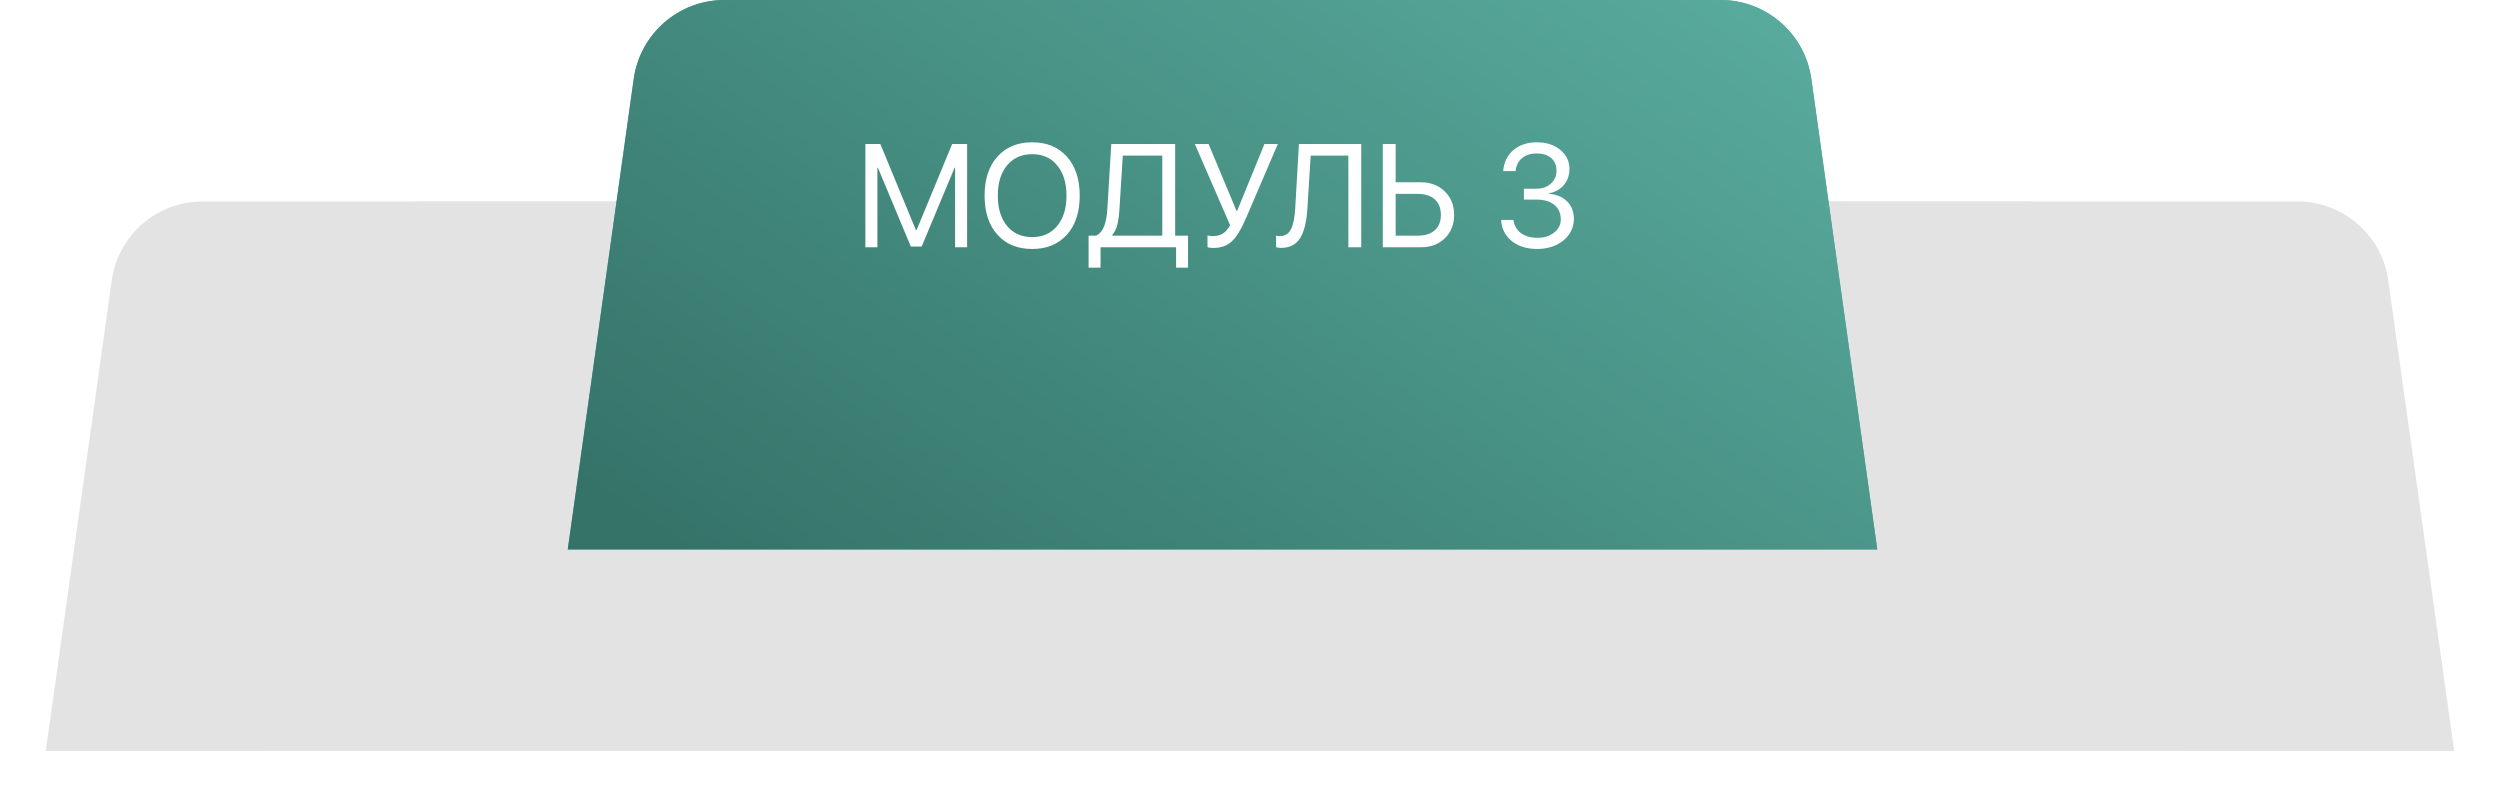
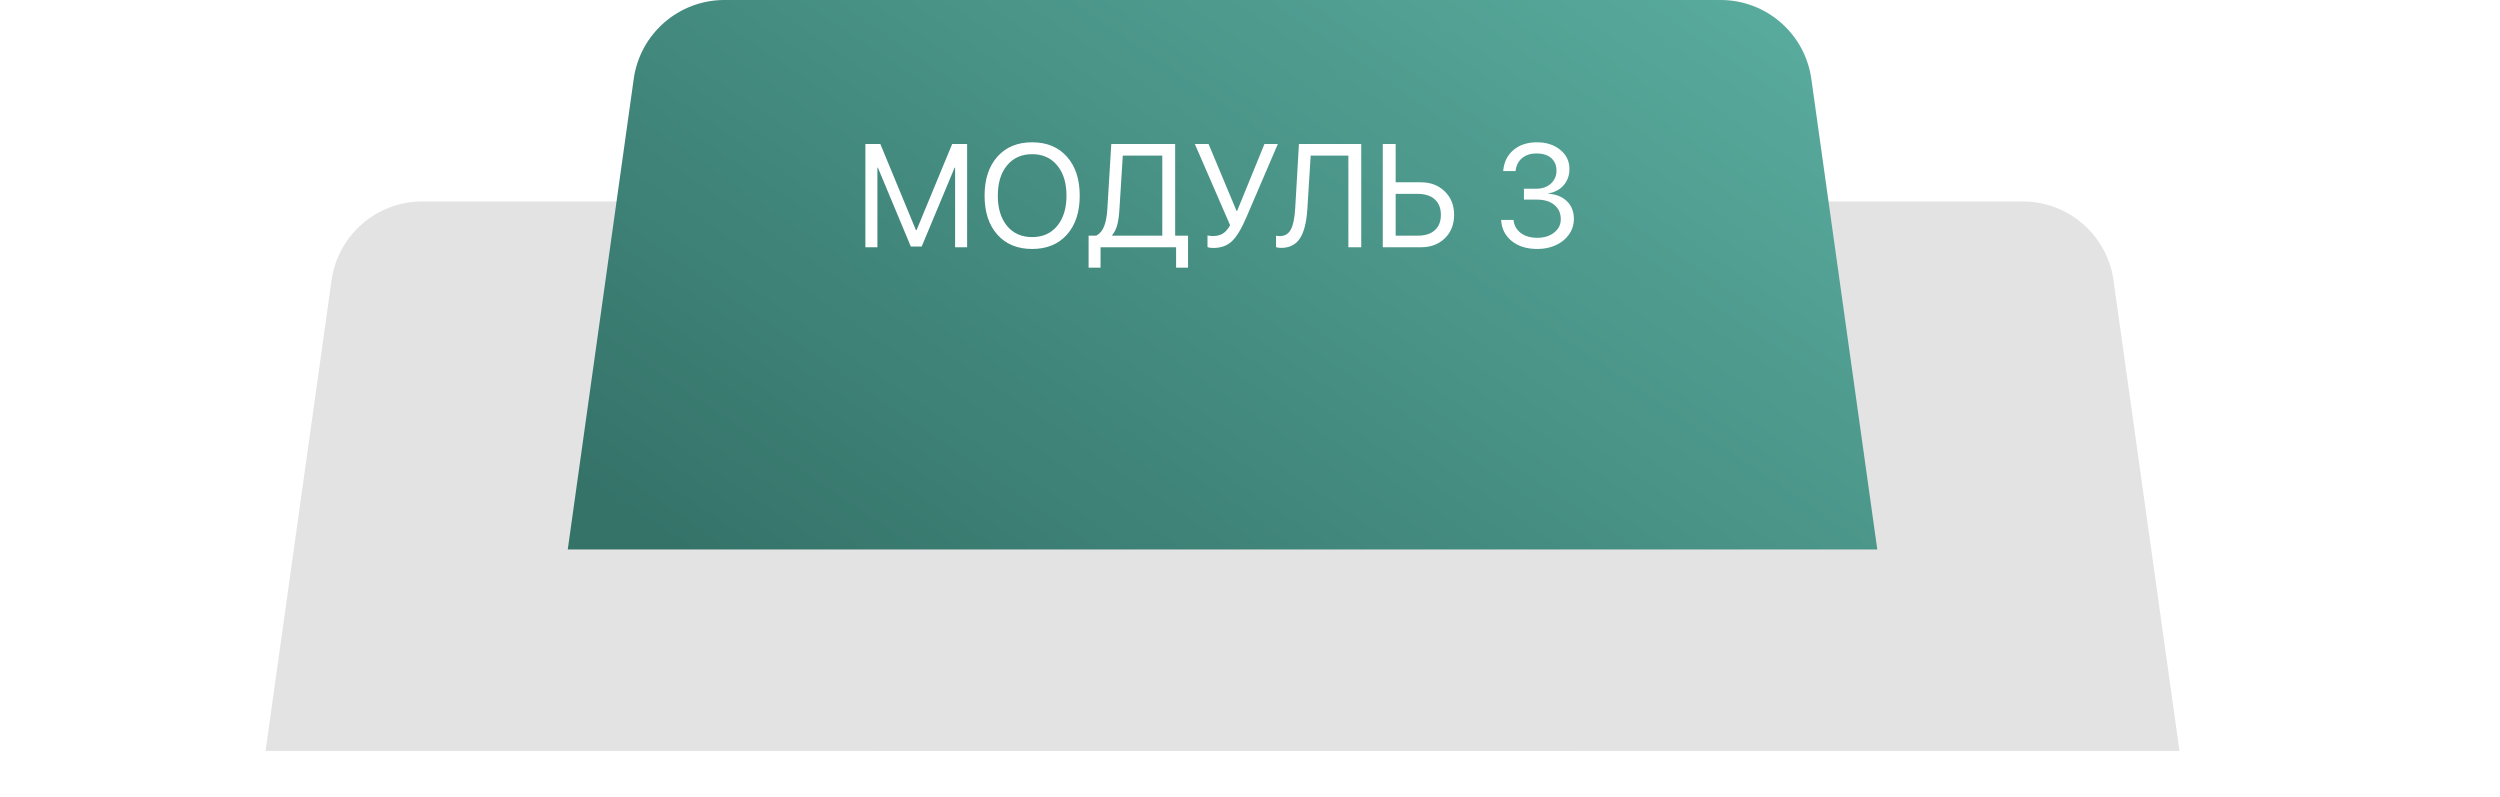
<svg xmlns="http://www.w3.org/2000/svg" width="273" height="87" viewBox="0 0 273 87" fill="none">
  <g filter="url(#filter0_d_305_2091)">
-     <path d="M127.892 20C132.879 20 137.103 23.674 137.796 28.612L145 80L2 80L9.204 28.612C9.897 23.674 14.121 20 19.108 20L127.892 20Z" fill="#E3E3E3" />
-   </g>
+     </g>
  <g filter="url(#filter1_d_305_2091)">
-     <path d="M247.892 20C252.879 20 257.103 23.674 257.796 28.612L265 80L122 80L129.204 28.612C129.897 23.674 134.121 20 139.108 20L247.892 20Z" fill="#E3E3E3" />
-   </g>
+     </g>
  <g filter="url(#filter2_d_305_2091)">
    <path d="M217.892 20C222.879 20 227.103 23.674 227.796 28.612L235 80L92 80L99.204 28.612C99.897 23.674 104.121 20 109.108 20L217.892 20Z" fill="#E3E3E3" />
  </g>
  <g filter="url(#filter3_d_305_2091)">
    <path d="M157.892 20C162.879 20 167.103 23.674 167.796 28.612L175 80L32 80L39.204 28.612C39.897 23.674 44.121 20 49.108 20L157.892 20Z" fill="#E3E3E3" />
  </g>
-   <path d="M187.892 -7.47797e-07C192.879 -5.29834e-07 197.103 3.674 197.796 8.612L205 60L62 60L69.204 8.612C69.897 3.673 74.121 -5.72089e-06 79.108 -5.50293e-06L187.892 -7.47797e-07Z" fill="#59AC9E" />
  <path d="M187.892 -7.47797e-07C192.879 -5.29834e-07 197.103 3.674 197.796 8.612L205 60L62 60L69.204 8.612C69.897 3.673 74.121 -5.72089e-06 79.108 -5.50293e-06L187.892 -7.47797e-07Z" fill="url(#paint0_linear_305_2091)" />
  <path d="M105.609 15.727V27H104.297V18.312H104.242L100.648 26.922H99.461L95.867 18.312H95.812V27H94.5V15.727H96.133L100.023 25.133H100.086L103.977 15.727H105.609ZM108.914 17.109C109.846 16.062 111.112 15.539 112.711 15.539C114.31 15.539 115.576 16.062 116.508 17.109C117.44 18.156 117.906 19.576 117.906 21.367C117.906 23.159 117.44 24.578 116.508 25.625C115.576 26.667 114.31 27.188 112.711 27.188C111.112 27.188 109.846 26.667 108.914 25.625C107.982 24.578 107.516 23.159 107.516 21.367C107.516 19.576 107.982 18.156 108.914 17.109ZM115.445 18.062C114.773 17.245 113.862 16.836 112.711 16.836C111.56 16.836 110.646 17.245 109.969 18.062C109.297 18.875 108.961 19.977 108.961 21.367C108.961 22.753 109.297 23.854 109.969 24.672C110.646 25.484 111.56 25.891 112.711 25.891C113.862 25.891 114.773 25.484 115.445 24.672C116.122 23.854 116.461 22.753 116.461 21.367C116.461 19.977 116.122 18.875 115.445 18.062ZM122.242 22.852C122.201 23.549 122.122 24.115 122.008 24.547C121.898 24.979 121.714 25.354 121.453 25.672V25.734H126.922V16.992H122.609L122.242 22.852ZM120.18 27V29.227H118.875V25.734H119.711C120.102 25.526 120.388 25.185 120.57 24.711C120.758 24.232 120.875 23.602 120.922 22.82L121.352 15.727H128.328V25.734H129.734V29.227H128.43V27H120.18ZM132.484 27.078C132.203 27.078 131.995 27.044 131.859 26.977V25.711C132.026 25.753 132.234 25.773 132.484 25.773C132.906 25.773 133.263 25.68 133.555 25.492C133.846 25.305 134.104 25.005 134.328 24.594L130.477 15.727H131.977L135.031 23.031H135.094L138.078 15.727H139.539L136.086 23.773C135.549 25.023 135.021 25.888 134.5 26.367C133.984 26.841 133.312 27.078 132.484 27.078ZM148.648 27H147.242V16.992H143.125L142.766 22.781C142.672 24.281 142.396 25.372 141.938 26.055C141.484 26.732 140.802 27.07 139.891 27.07C139.682 27.07 139.5 27.044 139.344 26.992V25.734C139.458 25.766 139.599 25.781 139.766 25.781C140.302 25.781 140.698 25.544 140.953 25.07C141.214 24.596 141.375 23.815 141.438 22.727L141.844 15.727H148.648V27ZM151 27V15.727H152.406V19.906H155.164C156.227 19.906 157.096 20.24 157.773 20.906C158.451 21.568 158.789 22.419 158.789 23.461C158.789 24.503 158.453 25.354 157.781 26.016C157.109 26.672 156.242 27 155.18 27H151ZM152.406 25.734H154.812C155.62 25.734 156.242 25.537 156.68 25.141C157.122 24.745 157.344 24.185 157.344 23.461C157.344 22.732 157.122 22.169 156.68 21.773C156.242 21.372 155.62 21.172 154.812 21.172H152.406V25.734ZM166.414 21.797V20.609H167.766C168.411 20.609 168.94 20.424 169.352 20.055C169.763 19.68 169.969 19.206 169.969 18.633C169.969 18.06 169.779 17.604 169.398 17.266C169.018 16.927 168.479 16.758 167.781 16.758C167.135 16.758 166.609 16.93 166.203 17.273C165.797 17.617 165.562 18.086 165.5 18.68H164.148C164.227 17.721 164.596 16.958 165.258 16.391C165.924 15.823 166.786 15.539 167.844 15.539C168.859 15.539 169.703 15.812 170.375 16.359C171.047 16.906 171.383 17.602 171.383 18.445C171.383 19.148 171.174 19.74 170.758 20.219C170.341 20.698 169.779 21 169.07 21.125V21.156C169.924 21.208 170.604 21.482 171.109 21.977C171.615 22.466 171.867 23.107 171.867 23.898C171.867 24.529 171.69 25.096 171.336 25.602C170.982 26.107 170.503 26.497 169.898 26.773C169.294 27.049 168.625 27.188 167.891 27.188C166.724 27.188 165.784 26.896 165.07 26.312C164.357 25.729 163.974 24.963 163.922 24.016H165.273C165.336 24.604 165.599 25.078 166.062 25.438C166.526 25.792 167.13 25.969 167.875 25.969C168.62 25.969 169.232 25.779 169.711 25.398C170.195 25.018 170.438 24.534 170.438 23.945C170.438 23.284 170.203 22.76 169.734 22.375C169.271 21.99 168.635 21.797 167.828 21.797H166.414Z" fill="white" />
  <defs>
    <filter id="filter0_d_305_2091" x="0" y="17" width="153" height="70" filterUnits="userSpaceOnUse" color-interpolation-filters="sRGB">
      <feFlood flood-opacity="0" result="BackgroundImageFix" />
      <feColorMatrix in="SourceAlpha" type="matrix" values="0 0 0 0 0 0 0 0 0 0 0 0 0 0 0 0 0 0 127 0" result="hardAlpha" />
      <feOffset dx="3" dy="2" />
      <feGaussianBlur stdDeviation="2.5" />
      <feComposite in2="hardAlpha" operator="out" />
      <feColorMatrix type="matrix" values="0 0 0 0 0.379 0 0 0 0 0.379 0 0 0 0 0.379 0 0 0 0.12 0" />
      <feBlend mode="normal" in2="BackgroundImageFix" result="effect1_dropShadow_305_2091" />
      <feBlend mode="normal" in="SourceGraphic" in2="effect1_dropShadow_305_2091" result="shape" />
    </filter>
    <filter id="filter1_d_305_2091" x="120" y="17" width="153" height="70" filterUnits="userSpaceOnUse" color-interpolation-filters="sRGB">
      <feFlood flood-opacity="0" result="BackgroundImageFix" />
      <feColorMatrix in="SourceAlpha" type="matrix" values="0 0 0 0 0 0 0 0 0 0 0 0 0 0 0 0 0 0 127 0" result="hardAlpha" />
      <feOffset dx="3" dy="2" />
      <feGaussianBlur stdDeviation="2.5" />
      <feComposite in2="hardAlpha" operator="out" />
      <feColorMatrix type="matrix" values="0 0 0 0 0.379 0 0 0 0 0.379 0 0 0 0 0.379 0 0 0 0.12 0" />
      <feBlend mode="normal" in2="BackgroundImageFix" result="effect1_dropShadow_305_2091" />
      <feBlend mode="normal" in="SourceGraphic" in2="effect1_dropShadow_305_2091" result="shape" />
    </filter>
    <filter id="filter2_d_305_2091" x="90" y="17" width="153" height="70" filterUnits="userSpaceOnUse" color-interpolation-filters="sRGB">
      <feFlood flood-opacity="0" result="BackgroundImageFix" />
      <feColorMatrix in="SourceAlpha" type="matrix" values="0 0 0 0 0 0 0 0 0 0 0 0 0 0 0 0 0 0 127 0" result="hardAlpha" />
      <feOffset dx="3" dy="2" />
      <feGaussianBlur stdDeviation="2.5" />
      <feComposite in2="hardAlpha" operator="out" />
      <feColorMatrix type="matrix" values="0 0 0 0 0.379 0 0 0 0 0.379 0 0 0 0 0.379 0 0 0 0.12 0" />
      <feBlend mode="normal" in2="BackgroundImageFix" result="effect1_dropShadow_305_2091" />
      <feBlend mode="normal" in="SourceGraphic" in2="effect1_dropShadow_305_2091" result="shape" />
    </filter>
    <filter id="filter3_d_305_2091" x="24" y="17" width="153" height="70" filterUnits="userSpaceOnUse" color-interpolation-filters="sRGB">
      <feFlood flood-opacity="0" result="BackgroundImageFix" />
      <feColorMatrix in="SourceAlpha" type="matrix" values="0 0 0 0 0 0 0 0 0 0 0 0 0 0 0 0 0 0 127 0" result="hardAlpha" />
      <feOffset dx="-3" dy="2" />
      <feGaussianBlur stdDeviation="2.5" />
      <feComposite in2="hardAlpha" operator="out" />
      <feColorMatrix type="matrix" values="0 0 0 0 0.379 0 0 0 0 0.379 0 0 0 0 0.379 0 0 0 0.12 0" />
      <feBlend mode="normal" in2="BackgroundImageFix" result="effect1_dropShadow_305_2091" />
      <feBlend mode="normal" in="SourceGraphic" in2="effect1_dropShadow_305_2091" result="shape" />
    </filter>
    <linearGradient id="paint0_linear_305_2091" x1="208.312" y1="8.5" x2="141.496" y2="106.104" gradientUnits="userSpaceOnUse">
      <stop stop-color="#59AC9E" />
      <stop offset="1" stop-color="#357369" />
    </linearGradient>
  </defs>
</svg>